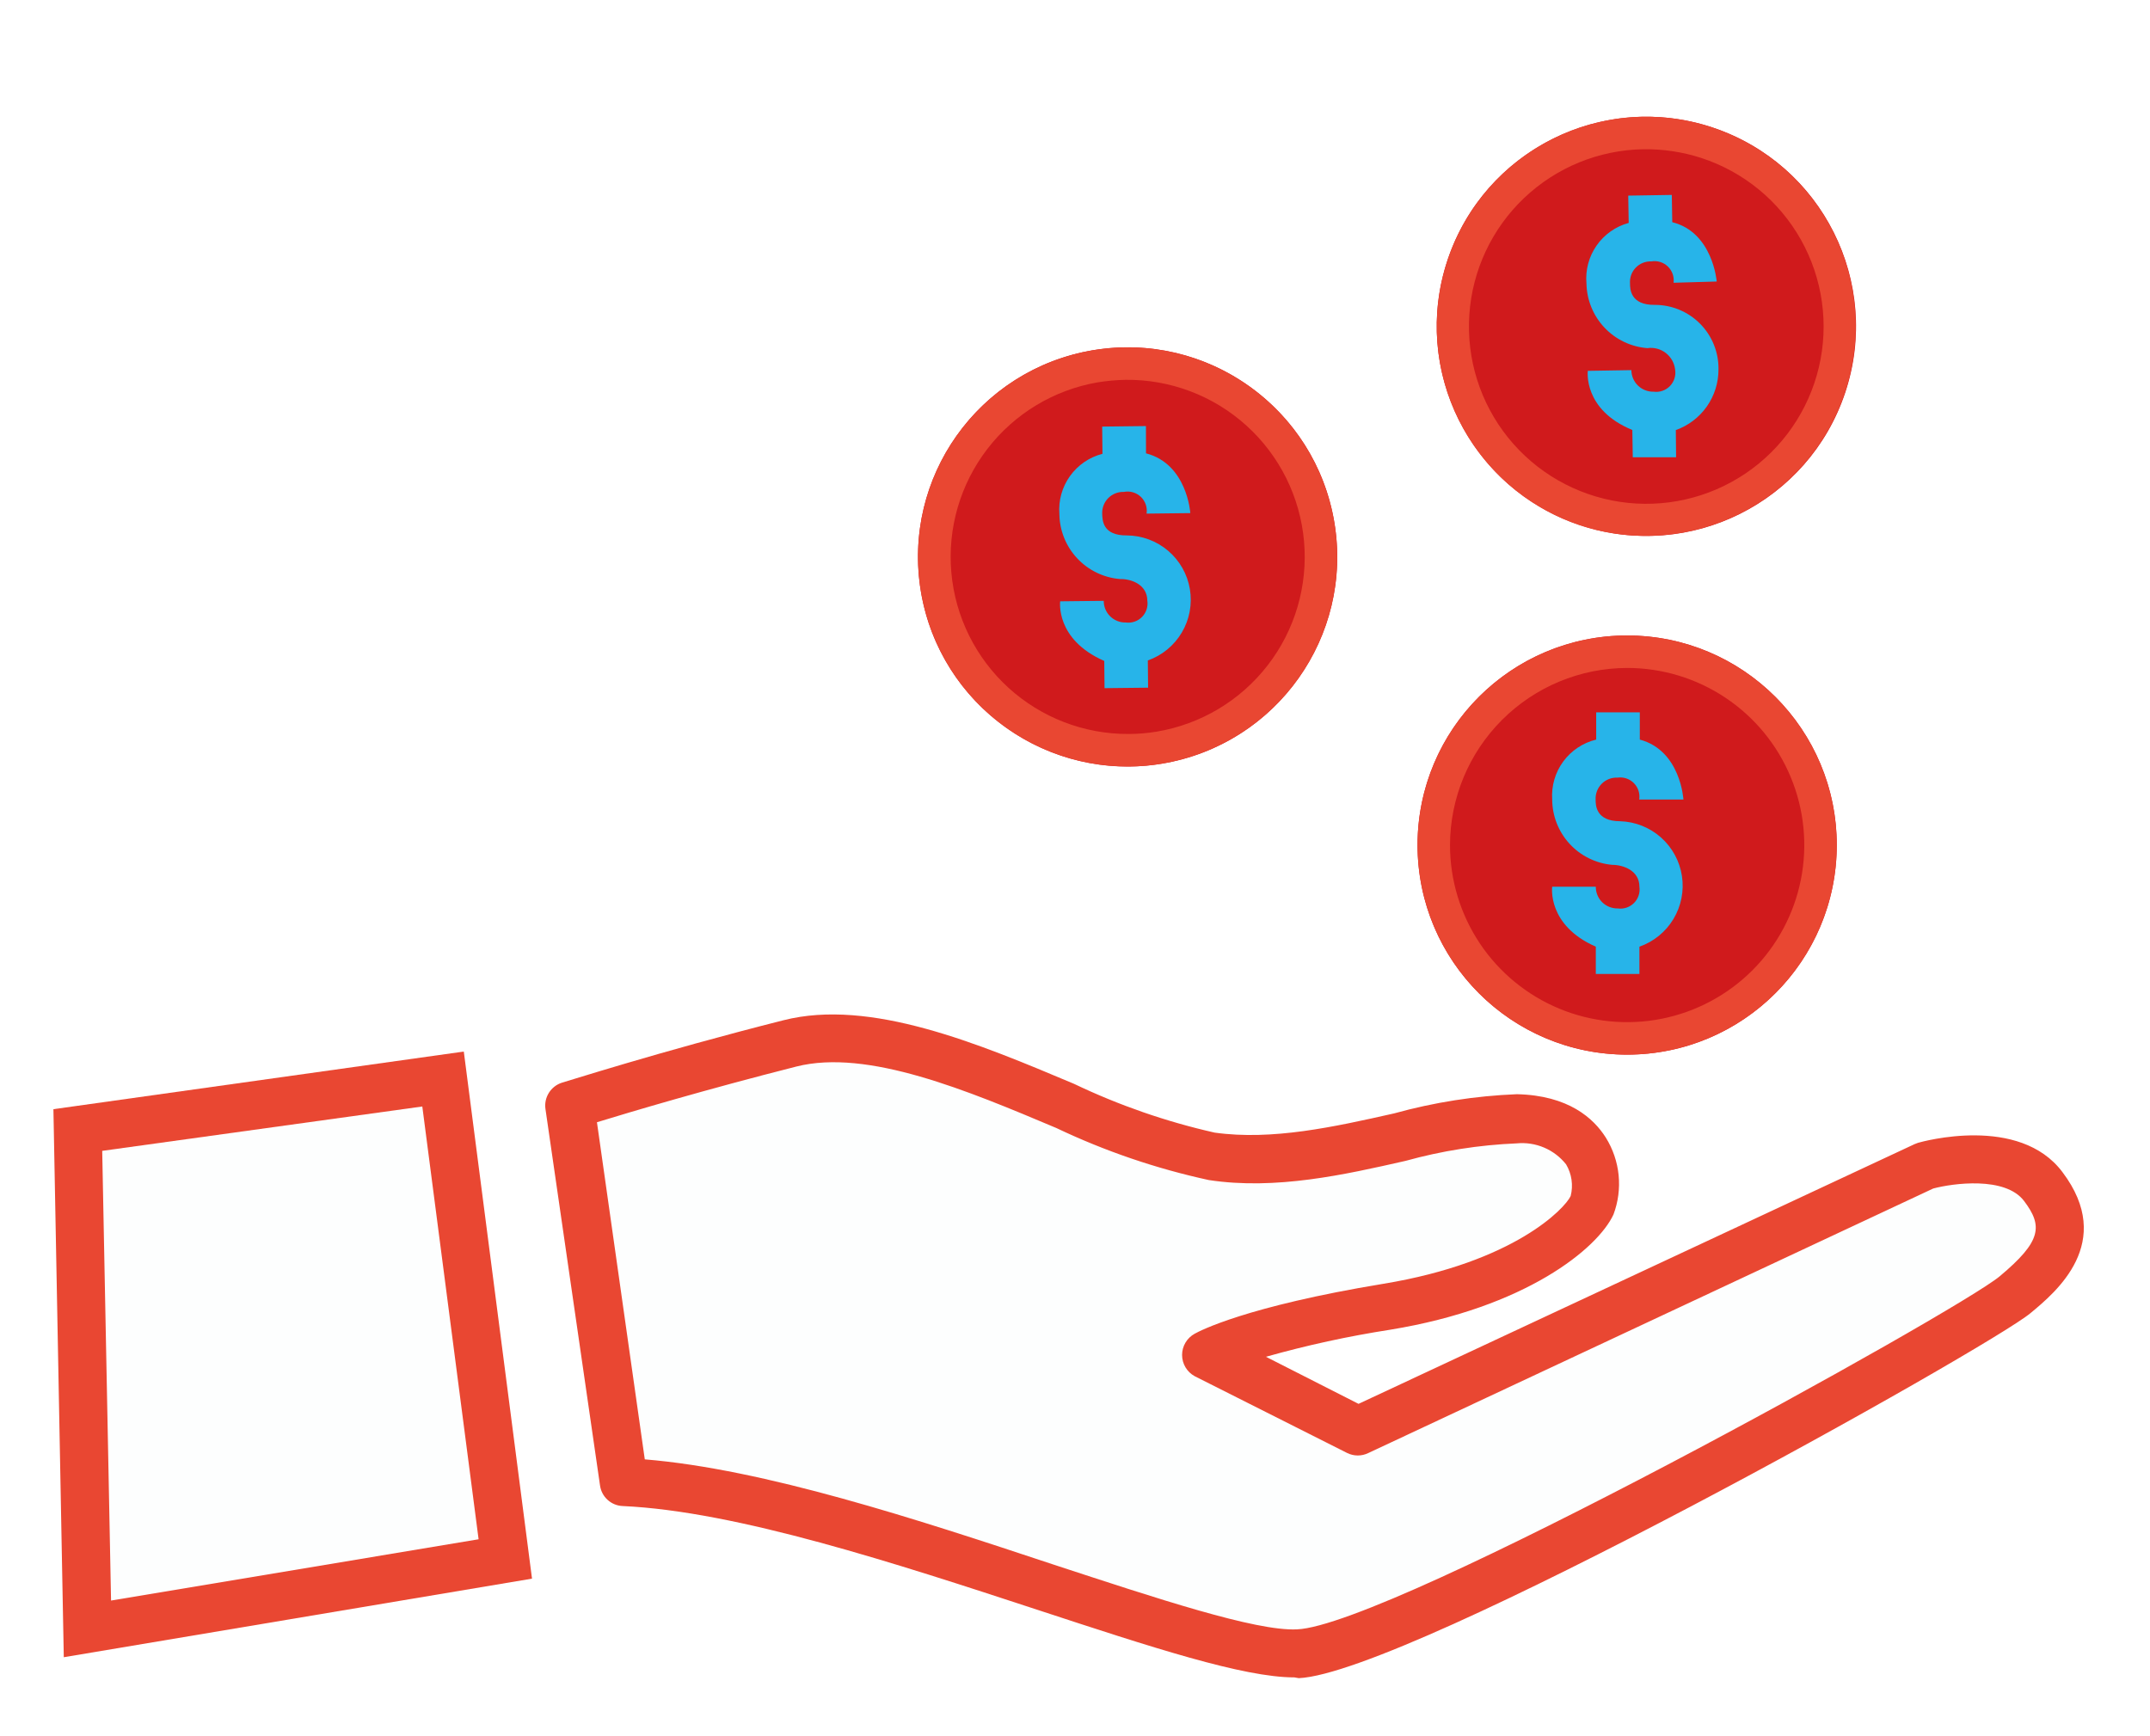
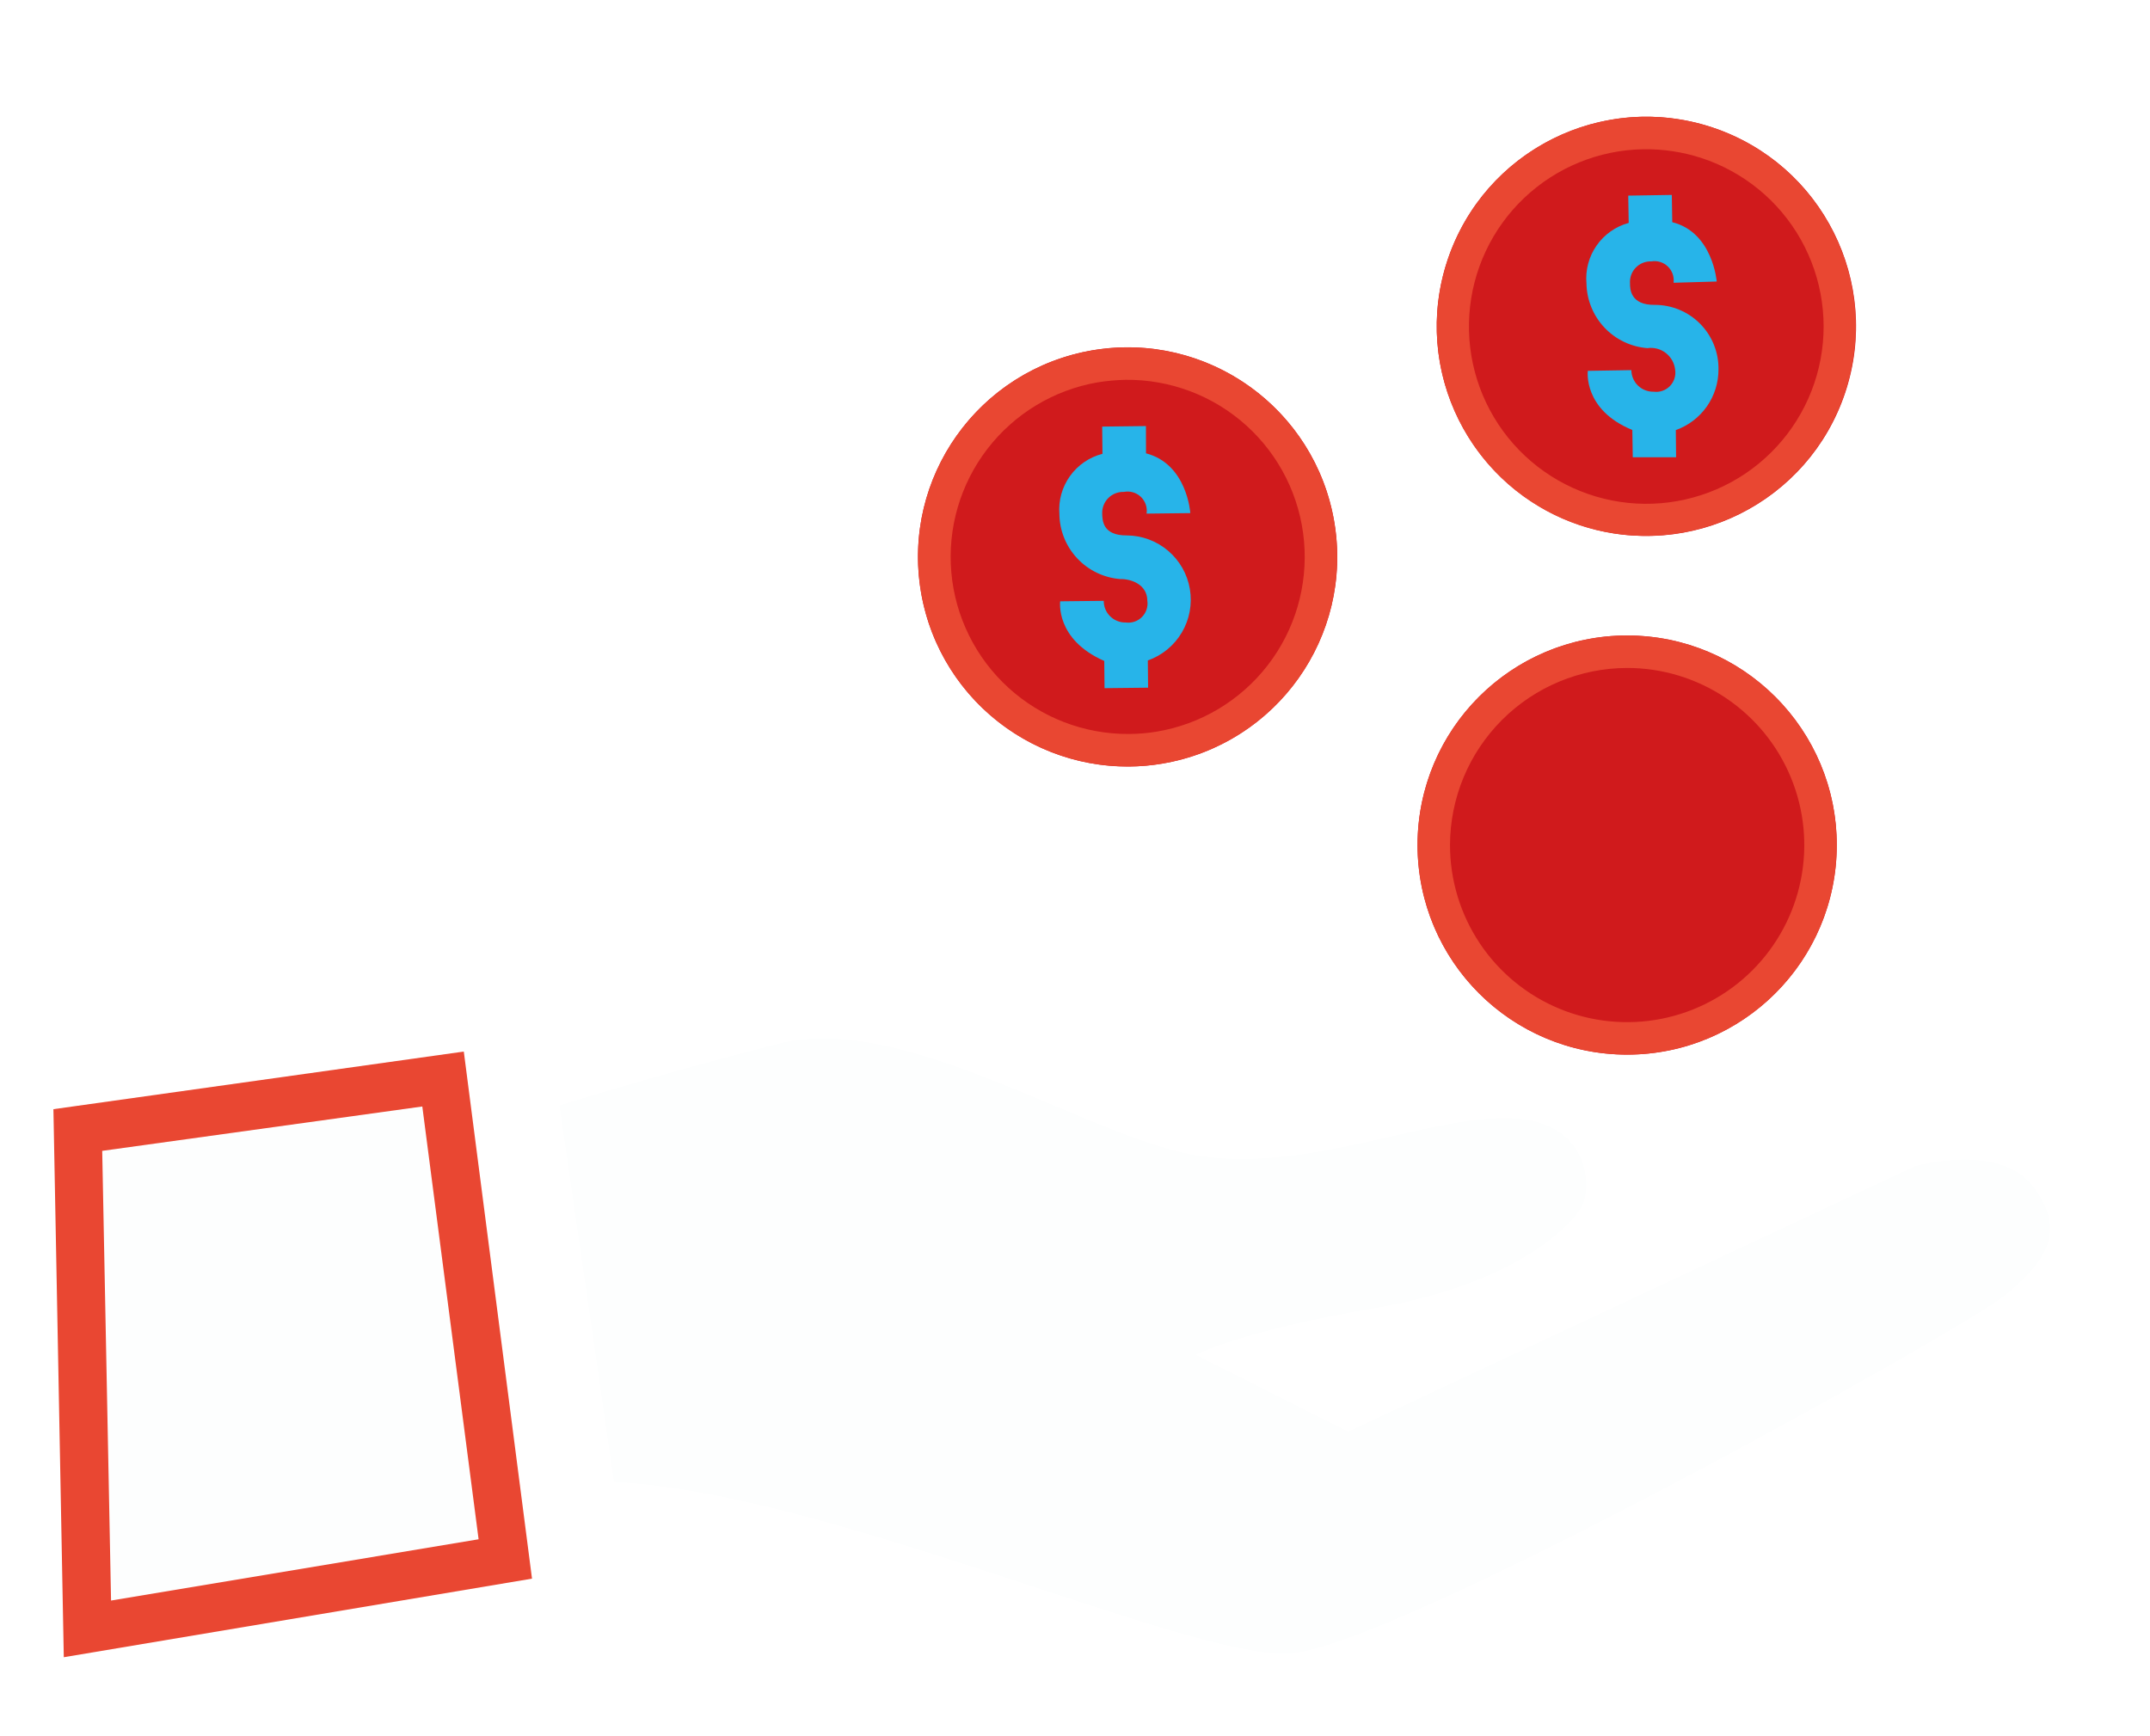
<svg xmlns="http://www.w3.org/2000/svg" width="161" height="130" viewBox="0 0 161 130" fill="none">
  <g filter="url(#filter0_d_1644_18291)">
    <path d="M5.093 80.644L5.798 118.008L37.091 112.785L32.444 76.831L5.093 80.644Z" fill="#FDFEFE" />
    <path d="M45.982 107.002L41.896 78.802C41.896 78.802 48.931 76.558 58.384 74.155C67.836 71.753 81.922 81.493 90.036 82.615C98.151 83.737 106.812 79.651 112.869 79.738C118.926 79.824 119.214 84.672 118.509 86.226C117.804 87.78 113.344 92.197 103.071 93.952C92.799 95.707 89.547 97.477 89.547 97.477L100.956 103.232L143.399 83.349C143.399 83.349 149.744 81.522 152.276 84.903C154.808 88.284 153.125 90.543 150.161 93.003C147.197 95.463 104.208 119.547 96.453 119.85C88.698 120.152 61.765 107.707 45.982 107.002Z" fill="#FDFEFE" />
    <path d="M4.777 120.123L4 79.076L34.731 74.76L39.839 114.238L4.777 120.123ZM7.654 82.198L8.316 115.879L35.839 111.289L31.624 78.874L7.654 82.198Z" fill="#E94732" />
-     <path d="M96.928 121.634C93.101 121.634 86.267 119.389 77.678 116.569C67.146 113.116 55.19 109.189 46.63 108.8C46.211 108.784 45.811 108.62 45.501 108.339C45.191 108.058 44.989 107.676 44.932 107.261L40.846 79.061C40.785 78.639 40.876 78.21 41.103 77.849C41.33 77.488 41.677 77.219 42.083 77.09C42.155 77.09 49.277 74.788 58.672 72.414C65.175 70.76 73.29 74.17 80.426 77.177C83.789 78.784 87.321 80.01 90.957 80.831C95.273 81.435 99.921 80.399 104.395 79.392C107.394 78.561 110.479 78.078 113.589 77.954C117.459 78.04 119.344 79.766 120.25 81.205C120.78 82.056 121.108 83.018 121.208 84.016C121.307 85.013 121.177 86.021 120.825 86.96C119.646 89.521 114.236 93.938 104.107 95.593C100.966 96.08 97.858 96.757 94.799 97.621L101.733 101.146L143.37 81.694L143.629 81.594C143.946 81.507 151.212 79.464 154.449 83.795C158.42 89.061 153.96 92.773 152.046 94.355C148.981 96.916 105.474 121.331 97.259 121.691L96.928 121.634ZM48.284 105.304C57.233 106.038 68.628 109.778 78.814 113.159C86.627 115.72 94.022 118.181 97.115 118.037C104.122 117.778 146.593 94.226 149.744 91.593C152.895 88.96 152.981 87.823 151.571 85.953C150.161 84.083 146.219 84.629 144.766 85.018L102.467 104.829C102.221 104.95 101.95 105.013 101.676 105.013C101.402 105.013 101.131 104.95 100.885 104.829L89.461 99.074C89.176 98.918 88.938 98.688 88.772 98.408C88.607 98.129 88.519 97.809 88.519 97.484C88.519 97.159 88.607 96.84 88.772 96.561C88.938 96.281 89.176 96.051 89.461 95.895C89.821 95.693 93.288 93.852 103.589 92.154C113.387 90.543 117.2 86.5 117.617 85.579C117.719 85.18 117.741 84.765 117.681 84.357C117.622 83.95 117.483 83.558 117.272 83.205C116.835 82.656 116.268 82.224 115.623 81.95C114.977 81.676 114.272 81.569 113.574 81.637C110.761 81.754 107.971 82.193 105.258 82.946C100.697 83.982 95.532 85.147 90.526 84.385C86.58 83.529 82.747 82.221 79.102 80.486C72.484 77.695 64.974 74.529 59.636 75.882C52.831 77.608 47.234 79.277 44.702 80.054L48.284 105.304Z" fill="#E94732" />
    <circle cx="84.44" cy="37.712" r="15.697" transform="rotate(-9.513 84.44 37.712)" fill="#D01A1C" />
    <path d="M82.188 24.639C82.882 24.526 83.583 24.462 84.286 24.448C87.628 24.41 90.861 25.635 93.339 27.877C95.817 30.12 97.357 33.215 97.651 36.544C97.945 39.873 96.972 43.191 94.926 45.833C92.88 48.476 89.912 50.249 86.616 50.798C85.922 50.914 85.219 50.973 84.515 50.974C81.189 50.99 77.978 49.755 75.519 47.514C73.06 45.273 71.533 42.191 71.24 38.877C70.948 35.563 71.91 32.261 73.938 29.624C75.966 26.986 78.911 25.207 82.188 24.639ZM81.786 22.241C77.903 22.907 74.412 25.01 72.007 28.131C69.602 31.252 68.458 35.163 68.804 39.088C69.149 43.013 70.958 46.665 73.871 49.318C76.785 51.971 80.589 53.431 84.529 53.408C85.363 53.408 86.196 53.337 87.017 53.196C90.918 52.546 94.43 50.448 96.851 47.321C99.272 44.193 100.423 40.268 100.074 36.328C99.725 32.389 97.903 28.727 94.97 26.073C92.038 23.42 88.212 21.971 84.258 22.017C83.43 22.028 82.603 22.103 81.786 22.241Z" fill="#E94732" />
    <path d="M89.134 34.416C89.134 34.416 88.899 30.75 85.818 29.954L85.812 27.912L82.536 27.951L82.557 29.99C81.575 30.242 80.714 30.833 80.124 31.657C79.534 32.482 79.252 33.487 79.33 34.498C79.345 35.729 79.818 36.91 80.657 37.81C81.496 38.711 82.64 39.267 83.866 39.369C84.68 39.349 85.9 39.758 85.916 40.98C85.95 41.202 85.931 41.428 85.862 41.642C85.793 41.855 85.675 42.049 85.518 42.209C85.36 42.369 85.168 42.489 84.955 42.561C84.743 42.633 84.517 42.654 84.295 42.623C84.079 42.628 83.866 42.589 83.666 42.509C83.466 42.429 83.284 42.31 83.131 42.159C82.978 42.008 82.857 41.828 82.774 41.629C82.692 41.431 82.65 41.217 82.652 41.002L79.39 41.038C79.39 41.038 79.007 43.889 82.691 45.503L82.712 47.542L85.974 47.506L85.953 45.467C87.023 45.09 87.925 44.347 88.501 43.37C89.078 42.393 89.291 41.244 89.103 40.125C88.916 39.007 88.34 37.99 87.476 37.254C86.613 36.518 85.518 36.11 84.383 36.102C82.548 36.118 82.556 34.95 82.537 34.486C82.527 34.269 82.561 34.053 82.639 33.85C82.716 33.648 82.835 33.463 82.987 33.309C83.139 33.154 83.322 33.033 83.524 32.953C83.725 32.873 83.941 32.836 84.158 32.843C84.385 32.798 84.618 32.809 84.84 32.873C85.062 32.938 85.264 33.055 85.431 33.214C85.598 33.373 85.724 33.571 85.799 33.789C85.874 34.008 85.895 34.241 85.86 34.469L89.136 34.431" fill="#27B4E9" />
    <circle cx="121.847" cy="59.293" r="15.697" fill="#D01A1C" />
    <path d="M121.847 46.028C124.471 46.028 127.035 46.806 129.217 48.264C131.398 49.721 133.098 51.793 134.102 54.217C135.106 56.641 135.369 59.308 134.857 61.881C134.345 64.454 133.082 66.818 131.227 68.673C129.372 70.528 127.008 71.791 124.435 72.303C121.862 72.815 119.195 72.552 116.771 71.549C114.347 70.544 112.275 68.844 110.817 66.663C109.36 64.481 108.582 61.917 108.582 59.293C108.589 55.777 109.989 52.408 112.476 49.922C114.962 47.436 118.331 46.036 121.847 46.028ZM121.847 43.596C118.743 43.596 115.708 44.517 113.126 46.242C110.545 47.967 108.533 50.418 107.345 53.286C106.157 56.154 105.846 59.31 106.452 62.355C107.058 65.4 108.553 68.197 110.748 70.392C112.943 72.588 115.74 74.082 118.785 74.688C121.83 75.294 124.986 74.983 127.854 73.795C130.722 72.607 133.174 70.595 134.898 68.014C136.623 65.432 137.544 62.398 137.544 59.293C137.544 55.13 135.89 51.138 132.946 48.194C130.003 45.25 126.01 43.596 121.847 43.596Z" fill="#E94732" />
-     <path d="M126.061 55.883C126.061 55.883 125.859 52.215 122.795 51.394V49.351H119.529V51.394C118.538 51.633 117.664 52.215 117.061 53.036C116.458 53.858 116.165 54.867 116.234 55.883C116.24 57.111 116.703 58.292 117.533 59.197C118.363 60.101 119.5 60.664 120.723 60.775C121.543 60.775 122.766 61.192 122.766 62.415C122.797 62.636 122.777 62.861 122.706 63.072C122.635 63.284 122.517 63.476 122.359 63.634C122.201 63.791 122.009 63.91 121.798 63.981C121.586 64.052 121.361 64.072 121.14 64.041C120.925 64.045 120.711 64.005 120.511 63.925C120.312 63.845 120.13 63.726 119.977 63.574C119.824 63.423 119.703 63.242 119.621 63.043C119.539 62.844 119.498 62.63 119.5 62.415H116.234C116.234 62.415 115.831 65.293 119.5 66.904V68.947H122.766V66.904C123.831 66.532 124.733 65.798 125.314 64.831C125.895 63.864 126.12 62.724 125.949 61.609C125.778 60.493 125.223 59.473 124.379 58.724C123.535 57.975 122.455 57.546 121.327 57.509C119.486 57.509 119.486 56.286 119.486 55.883C119.476 55.665 119.511 55.447 119.59 55.244C119.669 55.04 119.789 54.855 119.943 54.701C120.098 54.546 120.283 54.426 120.486 54.347C120.69 54.268 120.908 54.233 121.126 54.243C121.348 54.211 121.575 54.232 121.787 54.303C122 54.375 122.193 54.495 122.351 54.654C122.509 54.814 122.628 55.008 122.697 55.221C122.767 55.435 122.785 55.661 122.752 55.883H126.018" fill="#27B4E9" />
    <circle cx="123.287" cy="20.443" r="15.697" transform="rotate(18.388 123.287 20.443)" fill="#D01A1C" />
    <path d="M127.394 7.83C130.562 8.862 133.226 11.047 134.858 13.952C136.489 16.857 136.97 20.269 136.203 23.511C135.436 26.753 133.479 29.589 130.719 31.456C127.959 33.322 124.599 34.083 121.304 33.587C118.01 33.092 115.022 31.376 112.933 28.78C110.845 26.184 109.808 22.898 110.029 19.574C110.251 16.249 111.714 13.13 114.128 10.833C116.542 8.537 119.731 7.232 123.062 7.178C124.532 7.157 125.995 7.377 127.394 7.83ZM128.161 5.522C126.503 4.982 124.767 4.717 123.024 4.739C119.32 4.805 115.758 6.177 112.968 8.613C110.177 11.05 108.337 14.394 107.773 18.055C107.209 21.716 107.957 25.459 109.884 28.623C111.812 31.786 114.795 34.167 118.308 35.344C119.983 35.901 121.74 36.167 123.504 36.132C127.217 36.076 130.79 34.706 133.588 32.264C136.386 29.823 138.228 26.469 138.787 22.798C139.345 19.127 138.584 15.376 136.639 12.213C134.693 9.05 131.689 6.68 128.161 5.522Z" fill="#E94732" />
    <path d="M128.554 17.085C128.554 17.085 128.265 13.395 125.225 12.642L125.191 10.6L121.929 10.652L121.963 12.695C120.987 12.961 120.135 13.562 119.557 14.393C118.979 15.223 118.711 16.23 118.8 17.238C118.824 18.467 119.304 19.643 120.148 20.537C120.991 21.431 122.137 21.98 123.363 22.075C123.604 22.04 123.851 22.054 124.087 22.116C124.324 22.178 124.545 22.287 124.739 22.436C124.932 22.586 125.094 22.772 125.214 22.985C125.334 23.198 125.411 23.432 125.439 23.675C125.476 23.897 125.46 24.125 125.393 24.34C125.325 24.556 125.209 24.752 125.052 24.914C124.895 25.076 124.702 25.198 124.489 25.272C124.275 25.345 124.048 25.367 123.825 25.337C123.609 25.342 123.395 25.304 123.194 25.225C122.994 25.146 122.811 25.028 122.656 24.878C122.501 24.728 122.378 24.548 122.293 24.35C122.209 24.152 122.164 23.939 122.163 23.723L118.901 23.776C118.901 23.776 118.525 26.683 122.235 28.205L122.268 30.247L125.512 30.249L125.492 28.211C126.43 27.877 127.241 27.261 127.814 26.446C128.386 25.631 128.691 24.659 128.687 23.663C128.696 23.032 128.579 22.406 128.343 21.821C128.108 21.235 127.759 20.702 127.315 20.253C126.872 19.804 126.344 19.447 125.762 19.204C125.18 18.96 124.555 18.835 123.924 18.835C122.082 18.86 122.062 17.64 122.062 17.231C122.046 17.015 122.076 16.797 122.149 16.593C122.223 16.389 122.339 16.203 122.49 16.047C122.64 15.891 122.822 15.769 123.023 15.688C123.225 15.607 123.441 15.57 123.658 15.578C123.879 15.541 124.106 15.556 124.321 15.622C124.535 15.688 124.731 15.803 124.893 15.959C125.055 16.114 125.179 16.306 125.253 16.517C125.328 16.729 125.352 16.956 125.324 17.178L128.554 17.085Z" fill="#27B4E9" />
  </g>
  <defs>
    <filter id="filter0_d_1644_18291" x="0" y="4.738" width="160.044" height="124.953" filterUnits="userSpaceOnUse" color-interpolation-filters="sRGB">
      <feFlood flood-opacity="0" result="BackgroundImageFix" />
      <feColorMatrix in="SourceAlpha" type="matrix" values="0 0 0 0 0 0 0 0 0 0 0 0 0 0 0 0 0 0 127 0" result="hardAlpha" />
      <feOffset dy="4" />
      <feGaussianBlur stdDeviation="2" />
      <feComposite in2="hardAlpha" operator="out" />
      <feColorMatrix type="matrix" values="0 0 0 0 0 0 0 0 0 0 0 0 0 0 0 0 0 0 0.25 0" />
      <feBlend mode="normal" in2="BackgroundImageFix" result="effect1_dropShadow_1644_18291" />
      <feBlend mode="normal" in="SourceGraphic" in2="effect1_dropShadow_1644_18291" result="shape" />
    </filter>
  </defs>
</svg>